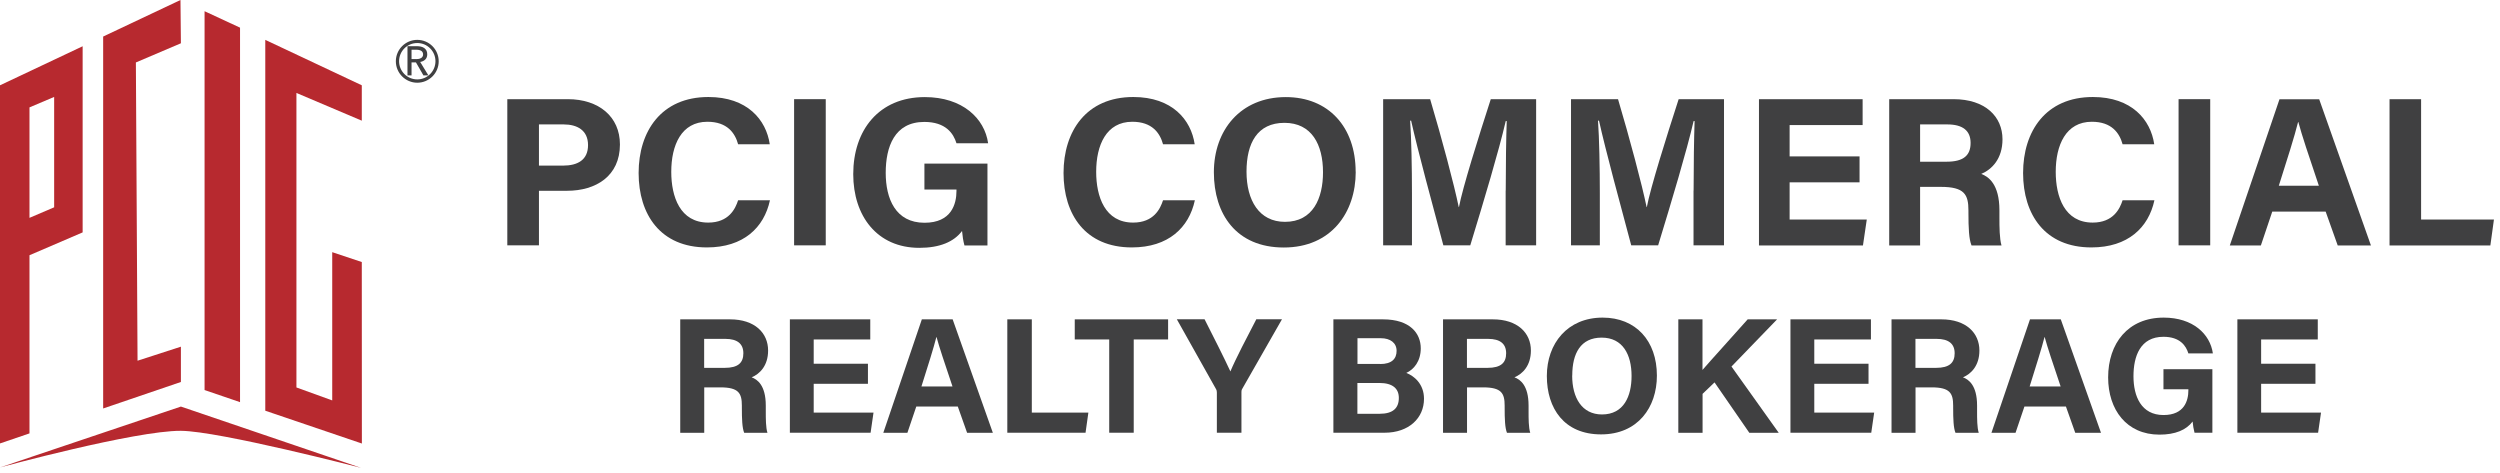
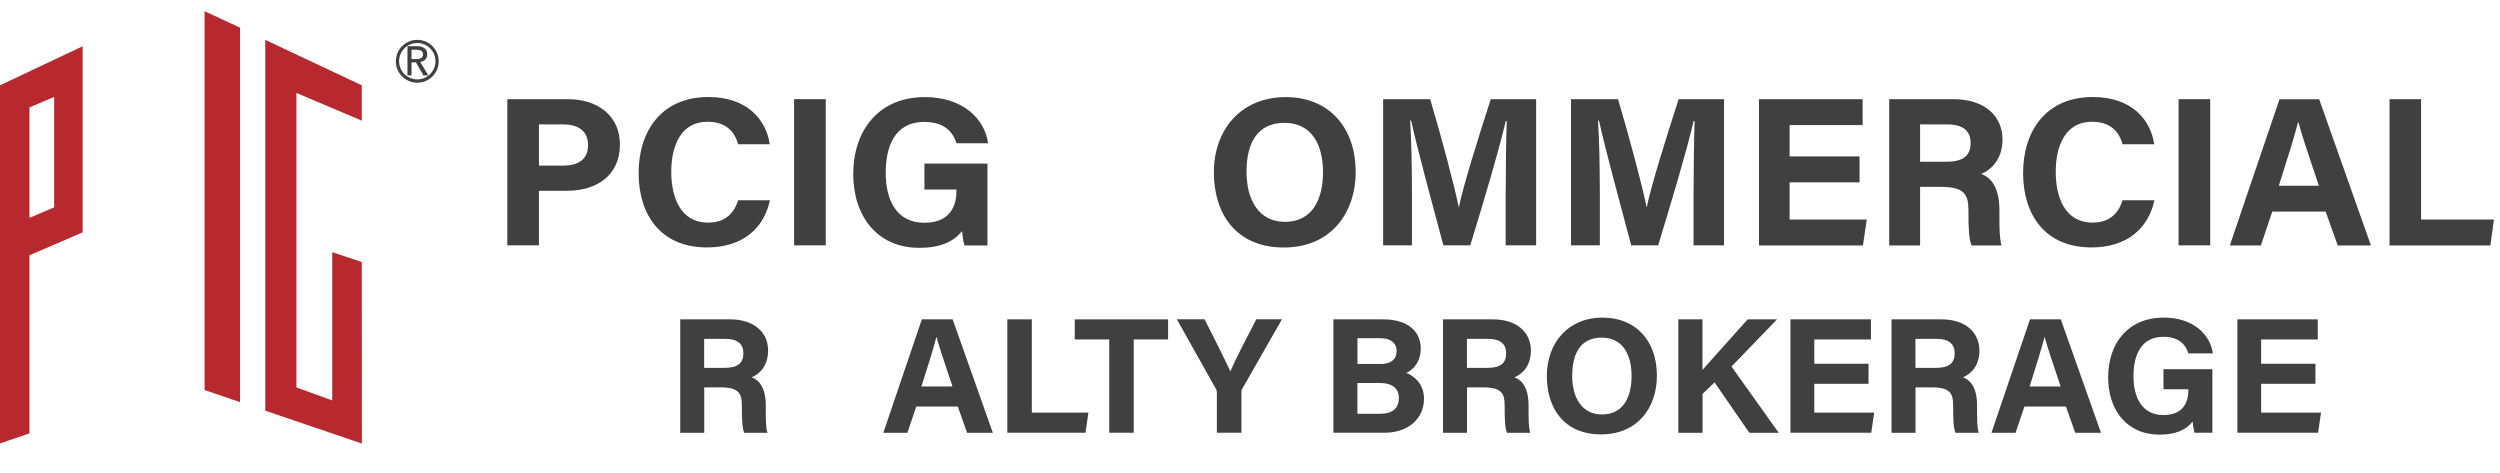
<svg xmlns="http://www.w3.org/2000/svg" width="301" height="57" viewBox="0 0 301 57" fill="none">
  <g clip-path="url(#clip0_711_40)">
    <path fill-rule="evenodd" clip-rule="evenodd" d="M0 10.27V53.39L3.55 52.18V30.73L9.95 27.98V5.57L0 10.27ZM6.52 24.96L3.55 26.23V12.93L6.52 11.67V24.96Z" fill="#B7292F" />
-     <path fill-rule="evenodd" clip-rule="evenodd" d="M21.78 41.74L16.56 43.43L16.36 7.52L21.78 5.21L21.73 0L12.42 4.4V4.41V49.18L21.78 45.99V41.74Z" fill="#B7292F" />
-     <path fill-rule="evenodd" clip-rule="evenodd" d="M24.63 46.96L28.9 48.42V3.33L24.63 1.35V46.96Z" fill="#B7292F" />
+     <path fill-rule="evenodd" clip-rule="evenodd" d="M24.63 46.96L28.9 48.42V3.33L24.63 1.35Z" fill="#B7292F" />
    <path fill-rule="evenodd" clip-rule="evenodd" d="M35.69 11.19L43.56 14.53V10.27L31.94 4.8V49.45L43.57 53.4L43.56 31.55L40 30.36V48.21L35.69 46.65V11.19Z" fill="#B7292F" />
-     <path fill-rule="evenodd" clip-rule="evenodd" d="M21.78 51.87C16.27 51.84 0 56.28 0 56.28L21.78 48.95L43.47 56.33C43.47 56.33 26.39 51.9 21.78 51.87Z" fill="#B7292F" />
    <path d="M50.24 4.8C48.81 4.8 47.66 5.96 47.66 7.38C47.66 8.8 48.82 9.96 50.24 9.96C51.66 9.96 52.82 8.81 52.82 7.38C52.82 5.95 51.66 4.8 50.24 4.8ZM50.24 9.56C49.03 9.56 48.05 8.58 48.05 7.37C48.05 6.16 49.03 5.18 50.24 5.18C51.45 5.18 52.43 6.16 52.43 7.37C52.43 8.58 51.45 9.56 50.24 9.56Z" fill="#404041" />
    <path d="M51.2 7.17C51.36 7.01 51.44 6.8 51.44 6.54C51.44 6.36 51.41 6.21 51.34 6.08C51.27 5.96 51.18 5.86 51.07 5.78C50.96 5.7 50.82 5.65 50.67 5.61C50.52 5.58 50.36 5.56 50.19 5.56H49.06V9.08H49.55V7.51H50.08L50.98 9.08H51.58L50.59 7.46C50.84 7.42 51.05 7.32 51.21 7.16M50.12 7.11H49.55V5.99H50.15C50.26 5.99 50.36 5.99 50.45 6.02C50.55 6.04 50.63 6.07 50.7 6.11C50.77 6.15 50.83 6.21 50.87 6.28C50.91 6.35 50.94 6.44 50.94 6.55C50.94 6.66 50.92 6.75 50.87 6.82C50.83 6.89 50.77 6.95 50.69 6.99C50.62 7.03 50.53 7.07 50.43 7.09C50.33 7.11 50.22 7.12 50.11 7.12" fill="#404041" />
    <path d="M61.08 11.94H68.36C72.1 11.94 74.64 14.05 74.64 17.39C74.64 21.21 71.74 22.97 68.27 22.97H64.89V29.54H61.08V11.94ZM64.89 19.94H67.79C69.55 19.94 70.8 19.26 70.8 17.47C70.8 15.68 69.49 14.98 67.87 14.98H64.89V19.95V19.94Z" fill="#404041" />
    <path d="M92.7 24.12C91.99 27.4 89.52 29.79 85.11 29.79C79.53 29.79 76.89 25.84 76.89 20.83C76.89 15.82 79.61 11.68 85.29 11.68C89.98 11.68 92.25 14.43 92.68 17.37H88.87C88.5 16.02 87.56 14.66 85.17 14.66C82.03 14.66 80.82 17.48 80.82 20.69C80.82 23.67 81.87 26.8 85.27 26.8C87.75 26.8 88.54 25.14 88.87 24.11H92.7V24.12Z" fill="#404041" />
    <path d="M99.42 11.94H95.61V29.54H99.42V11.94Z" fill="#404041" />
    <path d="M118.91 29.55H116.12C115.97 29.01 115.88 28.4 115.83 27.81C114.85 29.12 113.14 29.84 110.69 29.84C105.58 29.84 102.73 25.98 102.73 20.97C102.73 15.68 105.81 11.69 111.35 11.69C115.88 11.69 118.55 14.25 118.97 17.25H115.16C114.8 16.07 113.87 14.68 111.29 14.68C107.68 14.68 106.64 17.7 106.64 20.81C106.64 23.92 107.82 26.82 111.31 26.82C114.56 26.82 115.16 24.56 115.16 22.98V22.82H111.3V19.7H118.89V29.55H118.91Z" fill="#404041" />
-     <path d="M143.86 24.12C143.15 27.4 140.68 29.79 136.27 29.79C130.69 29.79 128.05 25.84 128.05 20.83C128.05 15.82 130.77 11.68 136.45 11.68C141.14 11.68 143.41 14.43 143.84 17.37H140.03C139.66 16.02 138.72 14.66 136.33 14.66C133.19 14.66 131.98 17.48 131.98 20.69C131.98 23.67 133.03 26.8 136.43 26.8C138.91 26.8 139.7 25.14 140.03 24.11H143.86V24.12Z" fill="#404041" />
    <path d="M163.23 20.68C163.23 25.58 160.29 29.8 154.57 29.8C148.85 29.8 146.15 25.79 146.15 20.74C146.15 15.69 149.34 11.69 154.81 11.69C159.96 11.69 163.22 15.3 163.22 20.68M150.08 20.67C150.08 24.11 151.59 26.71 154.71 26.71C158.09 26.71 159.29 23.87 159.29 20.74C159.29 17.41 157.93 14.79 154.65 14.79C151.37 14.79 150.08 17.25 150.08 20.67Z" fill="#404041" />
    <path d="M181.29 22.94C181.29 19.94 181.34 16.57 181.41 14.58H181.29C180.46 18.17 178.7 24.04 177.02 29.54H173.78C172.49 24.72 170.68 18.05 169.9 14.53H169.78C169.93 16.6 170 20.22 170 23.24V29.54H166.53V11.94H172.19C173.56 16.54 175.1 22.31 175.63 24.93H175.66C176.09 22.62 178.03 16.45 179.49 11.94H184.95V29.54H181.28V22.94H181.29Z" fill="#404041" />
    <path d="M203.91 22.94C203.91 19.94 203.96 16.57 204.03 14.58H203.91C203.08 18.17 201.32 24.04 199.64 29.54H196.4C195.11 24.72 193.3 18.05 192.52 14.53H192.4C192.55 16.6 192.62 20.22 192.62 23.24V29.54H189.15V11.94H194.81C196.18 16.54 197.72 22.31 198.25 24.93H198.28C198.71 22.62 200.65 16.45 202.11 11.94H207.57V29.54H203.9V22.94H203.91Z" fill="#404041" />
    <path d="M223.89 21.95H215.47V26.43H224.76L224.3 29.55H211.78V11.94H224.26V15.06H215.47V18.83H223.89V21.95Z" fill="#404041" />
    <path d="M231.18 22.5V29.55H227.46V11.94H235.2C239.04 11.94 241.1 14.05 241.1 16.77C241.1 19.13 239.81 20.41 238.54 20.94C239.41 21.26 240.73 22.17 240.73 25.32V26.19C240.73 27.37 240.74 28.72 240.98 29.55H237.37C237.06 28.79 237 27.47 237 25.6V25.34C237 23.41 236.51 22.5 233.68 22.5H231.18ZM231.18 19.47H234.37C236.45 19.47 237.26 18.68 237.26 17.21C237.26 15.74 236.32 14.98 234.46 14.98H231.18V19.48V19.47Z" fill="#404041" />
    <path d="M259.39 24.12C258.68 27.4 256.21 29.79 251.8 29.79C246.22 29.79 243.58 25.84 243.58 20.83C243.58 15.82 246.3 11.68 251.98 11.68C256.67 11.68 258.94 14.43 259.37 17.37H255.56C255.19 16.02 254.25 14.66 251.86 14.66C248.72 14.66 247.51 17.48 247.51 20.69C247.51 23.67 248.56 26.8 251.96 26.8C254.44 26.8 255.23 25.14 255.56 24.11H259.39V24.12Z" fill="#404041" />
    <path d="M266.11 11.94H262.3V29.54H266.11V11.94Z" fill="#404041" />
    <path d="M273.58 25.48L272.21 29.55H268.47L274.45 11.95H279.23L285.46 29.55H281.46L280.01 25.48H273.58ZM279.19 22.36C277.94 18.65 277.14 16.27 276.72 14.69H276.69C276.26 16.42 275.38 19.19 274.37 22.36H279.18H279.19Z" fill="#404041" />
    <path d="M287.7 11.94H291.5V26.43H300.27L299.84 29.55H287.7V11.94Z" fill="#404041" />
    <path d="M84.79 46.64V52.11H81.9V38.45H87.9C90.88 38.45 92.48 40.09 92.48 42.2C92.48 44.03 91.48 45.02 90.5 45.43C91.18 45.68 92.2 46.38 92.2 48.83V49.51C92.2 50.43 92.2 51.47 92.4 52.11H89.6C89.36 51.52 89.32 50.49 89.32 49.04V48.84C89.32 47.35 88.94 46.64 86.74 46.64H84.8H84.79ZM84.79 44.29H87.26C88.88 44.29 89.5 43.67 89.5 42.53C89.5 41.39 88.77 40.8 87.33 40.8H84.78V44.29H84.79Z" fill="#404041" />
-     <path d="M104.5 46.21H97.97V49.68H105.17L104.82 52.1H95.1V38.45H104.78V40.87H97.97V43.79H104.5V46.21Z" fill="#404041" />
    <path d="M110.32 48.95L109.25 52.11H106.35L110.99 38.45H114.7L119.54 52.11H116.44L115.32 48.95H110.33H110.32ZM114.68 46.53C113.71 43.65 113.09 41.81 112.76 40.58H112.74C112.4 41.92 111.72 44.07 110.94 46.53H114.67H114.68Z" fill="#404041" />
    <path d="M121.28 38.45H124.23V49.68H131.04L130.7 52.1H121.28V38.45Z" fill="#404041" />
    <path d="M133.55 40.87H129.4V38.45H140.64V40.87H136.5V52.1H133.55V40.87Z" fill="#404041" />
    <path d="M146.51 52.1V47.27C146.51 47.12 146.49 46.98 146.4 46.83L141.69 38.44H145.03C146.08 40.5 147.46 43.24 148.14 44.72C148.73 43.29 150.23 40.41 151.26 38.44H154.35L149.58 46.79C149.52 46.89 149.47 46.95 149.47 47.23V52.1H146.51Z" fill="#404041" />
    <path d="M160.54 38.45H166.51C169.81 38.45 171.06 40.17 171.06 41.94C171.06 43.48 170.24 44.48 169.32 44.9C170.24 45.25 171.45 46.22 171.45 48.01C171.45 50.35 169.61 52.1 166.71 52.1H160.54V38.44V38.45ZM166.17 43.83C167.57 43.83 168.15 43.2 168.15 42.24C168.15 41.28 167.39 40.72 166.25 40.72H163.44V43.82H166.17V43.83ZM163.44 49.82H166.1C167.7 49.82 168.42 49.15 168.42 47.91C168.42 46.81 167.71 46.11 166.08 46.11H163.43V49.82H163.44Z" fill="#404041" />
    <path d="M176.63 46.64V52.11H173.74V38.45H179.74C182.72 38.45 184.32 40.09 184.32 42.2C184.32 44.03 183.32 45.02 182.34 45.43C183.02 45.68 184.04 46.38 184.04 48.83V49.51C184.04 50.43 184.04 51.47 184.24 52.11H181.44C181.2 51.52 181.16 50.49 181.16 49.04V48.84C181.16 47.35 180.78 46.64 178.58 46.64H176.64H176.63ZM176.63 44.29H179.1C180.72 44.29 181.34 43.67 181.34 42.53C181.34 41.39 180.61 40.8 179.17 40.8H176.62V44.29H176.63Z" fill="#404041" />
    <path d="M199.49 45.23C199.49 49.03 197.21 52.3 192.77 52.3C188.33 52.3 186.24 49.18 186.24 45.27C186.24 41.36 188.72 38.24 192.96 38.24C196.96 38.24 199.49 41.04 199.49 45.22M189.29 45.22C189.29 47.89 190.46 49.9 192.88 49.9C195.51 49.9 196.44 47.7 196.44 45.27C196.44 42.69 195.38 40.65 192.84 40.65C190.3 40.65 189.3 42.56 189.3 45.21" fill="#404041" />
    <path d="M202.06 38.45H204.98V44.54C205.88 43.49 208.69 40.41 210.42 38.45H213.96L208.47 44.13L214.16 52.11H210.62L206.43 46.04L204.99 47.42V52.11H202.07V38.45H202.06Z" fill="#404041" />
    <path d="M224.97 46.21H218.44V49.68H225.65L225.3 52.1H215.57V38.45H225.26V40.87H218.44V43.79H224.97V46.21Z" fill="#404041" />
    <path d="M230.63 46.64V52.11H227.74V38.45H233.74C236.72 38.45 238.32 40.09 238.32 42.2C238.32 44.03 237.32 45.02 236.34 45.43C237.02 45.68 238.04 46.38 238.04 48.83V49.51C238.04 50.43 238.04 51.47 238.24 52.11H235.44C235.2 51.52 235.16 50.49 235.16 49.04V48.84C235.16 47.35 234.78 46.64 232.58 46.64H230.64H230.63ZM230.63 44.29H233.1C234.72 44.29 235.34 43.67 235.34 42.53C235.34 41.39 234.61 40.8 233.17 40.8H230.62V44.29H230.63Z" fill="#404041" />
    <path d="M243.74 48.95L242.67 52.11H239.77L244.41 38.45H248.12L252.96 52.11H249.86L248.74 48.95H243.75H243.74ZM248.1 46.53C247.13 43.65 246.51 41.81 246.18 40.58H246.16C245.82 41.92 245.14 44.07 244.37 46.53H248.1Z" fill="#404041" />
    <path d="M266.38 52.1H264.22C264.11 51.68 264.03 51.21 263.99 50.75C263.23 51.77 261.9 52.33 260 52.33C256.04 52.33 253.82 49.33 253.82 45.44C253.82 41.34 256.21 38.24 260.51 38.24C264.03 38.24 266.1 40.22 266.43 42.55H263.48C263.2 41.64 262.48 40.55 260.48 40.55C257.68 40.55 256.87 42.9 256.87 45.3C256.87 47.7 257.79 49.97 260.49 49.97C263.01 49.97 263.48 48.22 263.48 46.99V46.87H260.48V44.45H266.37V52.09L266.38 52.1Z" fill="#404041" />
    <path d="M278.78 46.21H272.24V49.68H279.45L279.1 52.1H269.38V38.45H279.06V40.87H272.24V43.79H278.78V46.21Z" fill="#404041" />
  </g>
  <defs>
    <clipPath id="clip0_711_40">
      <rect width="300.27" height="56.33" fill="white" />
    </clipPath>
  </defs>
</svg>